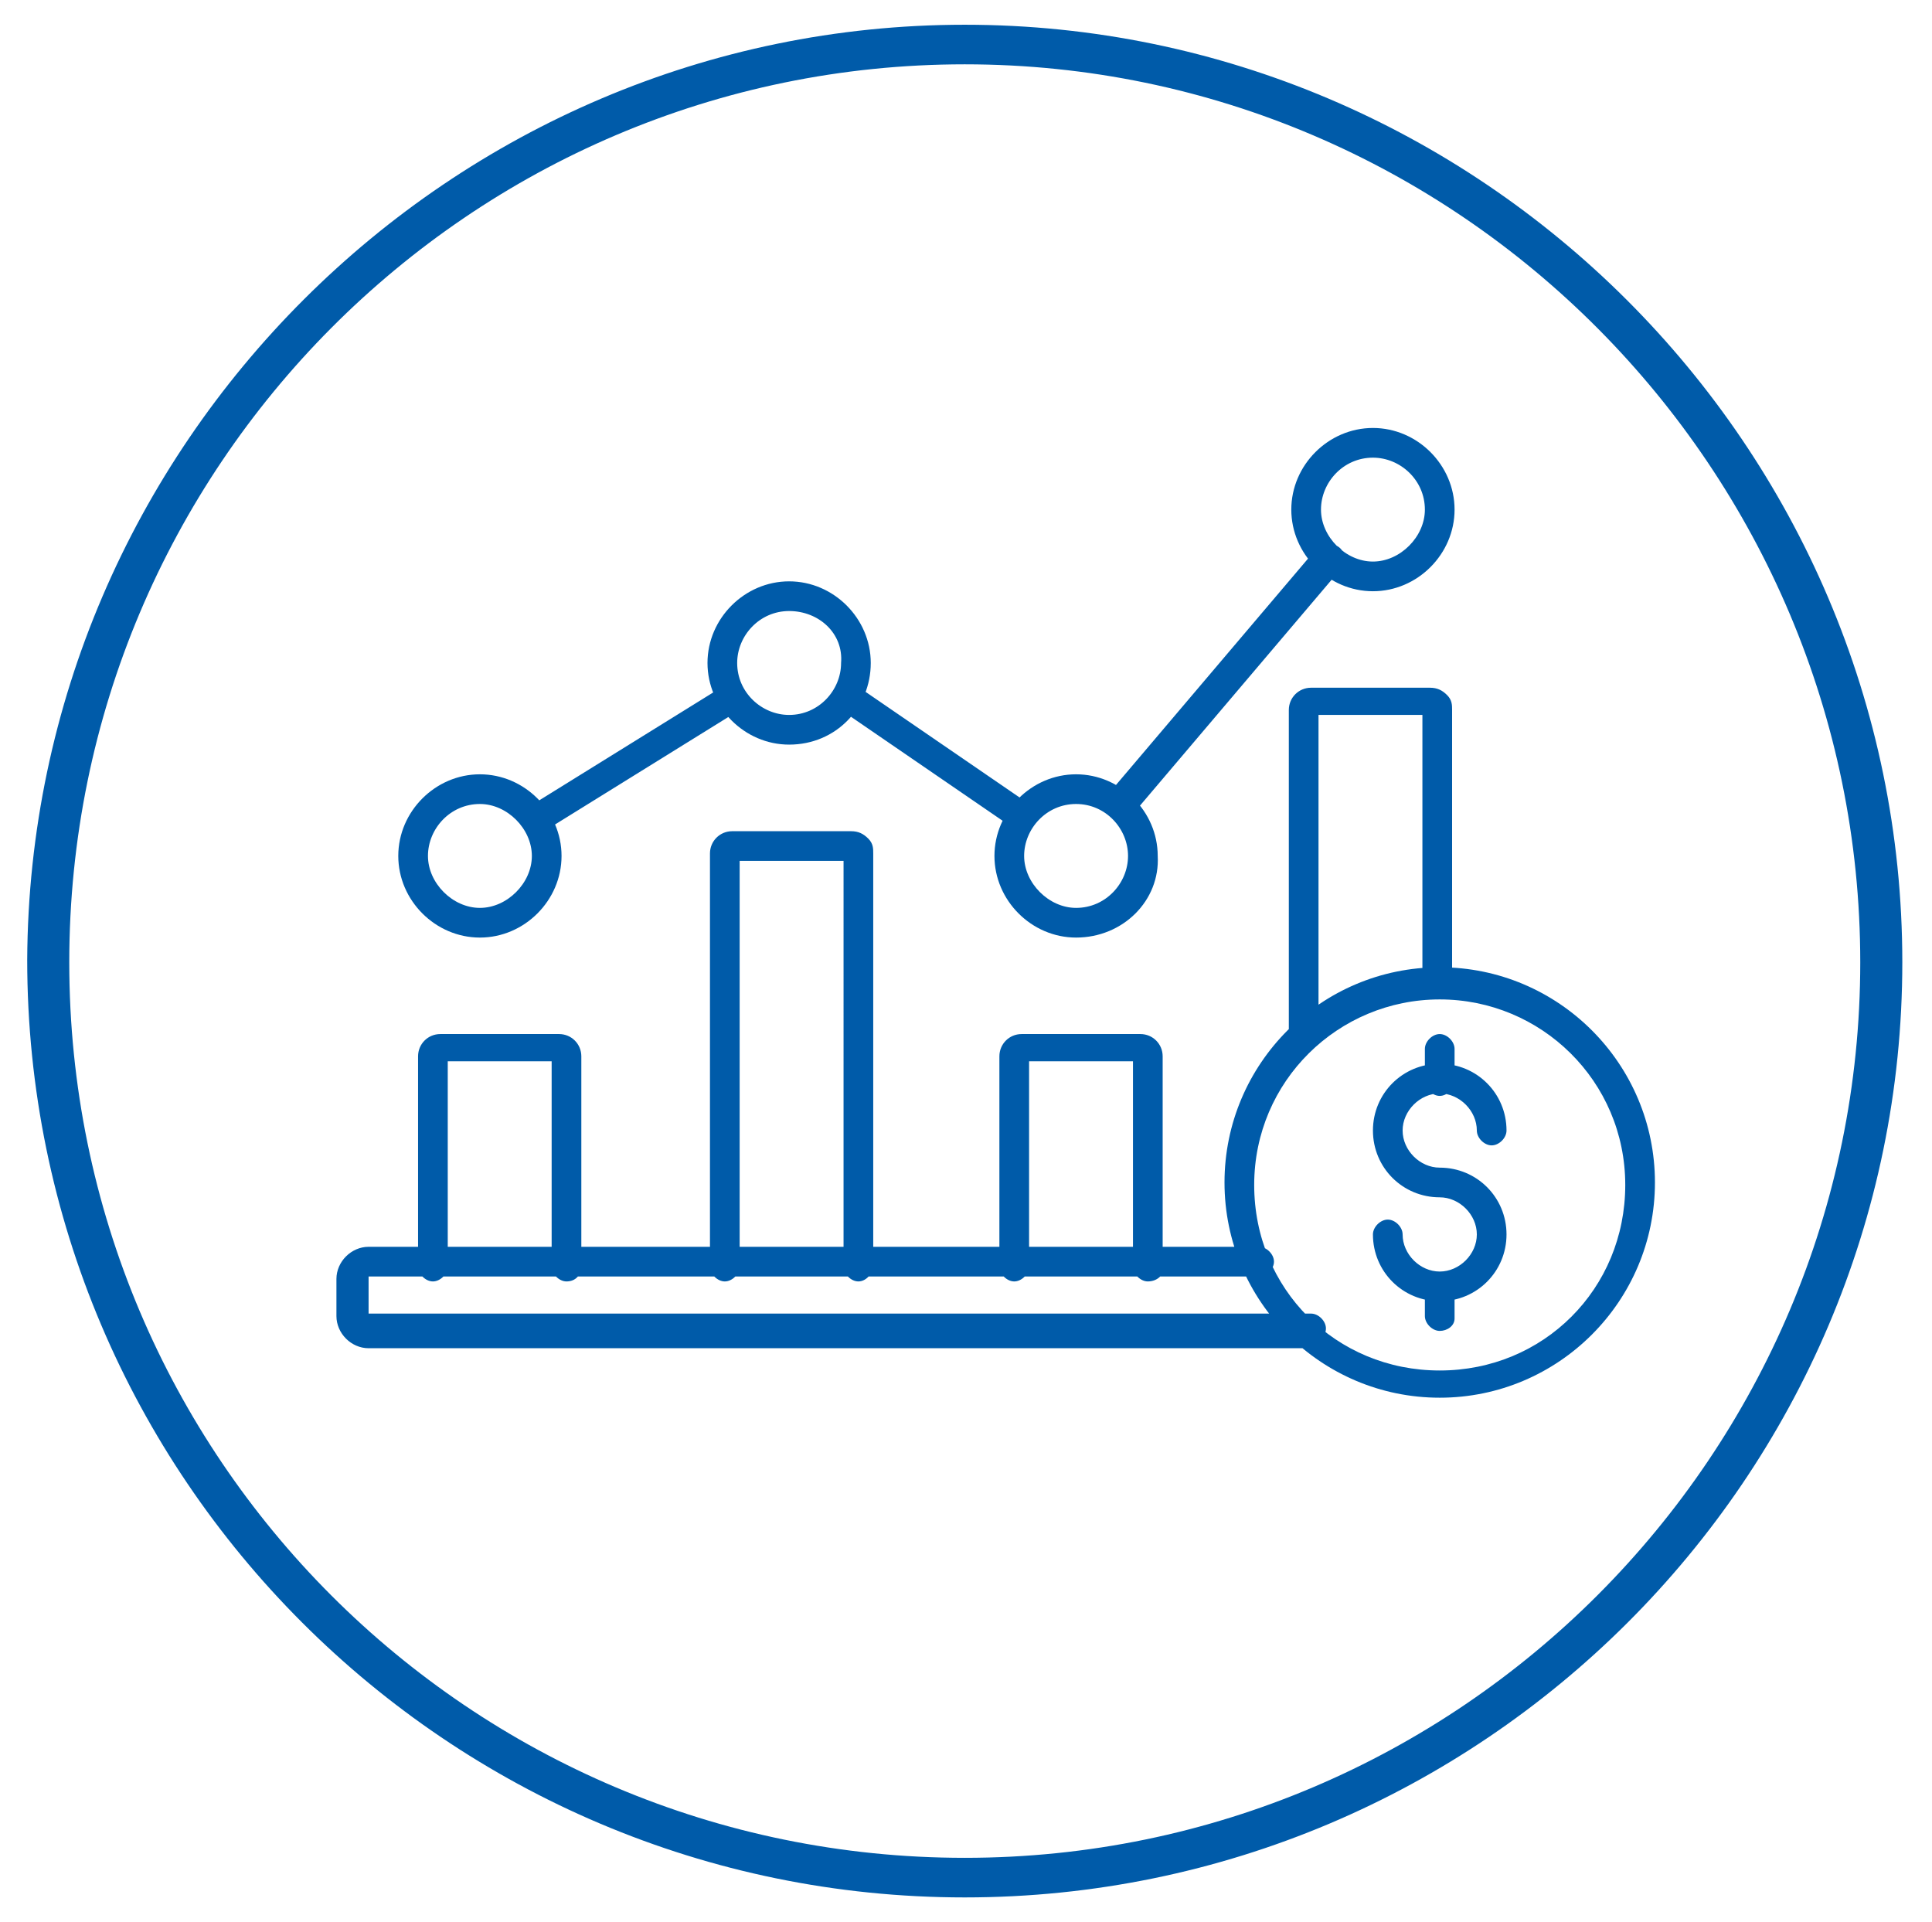
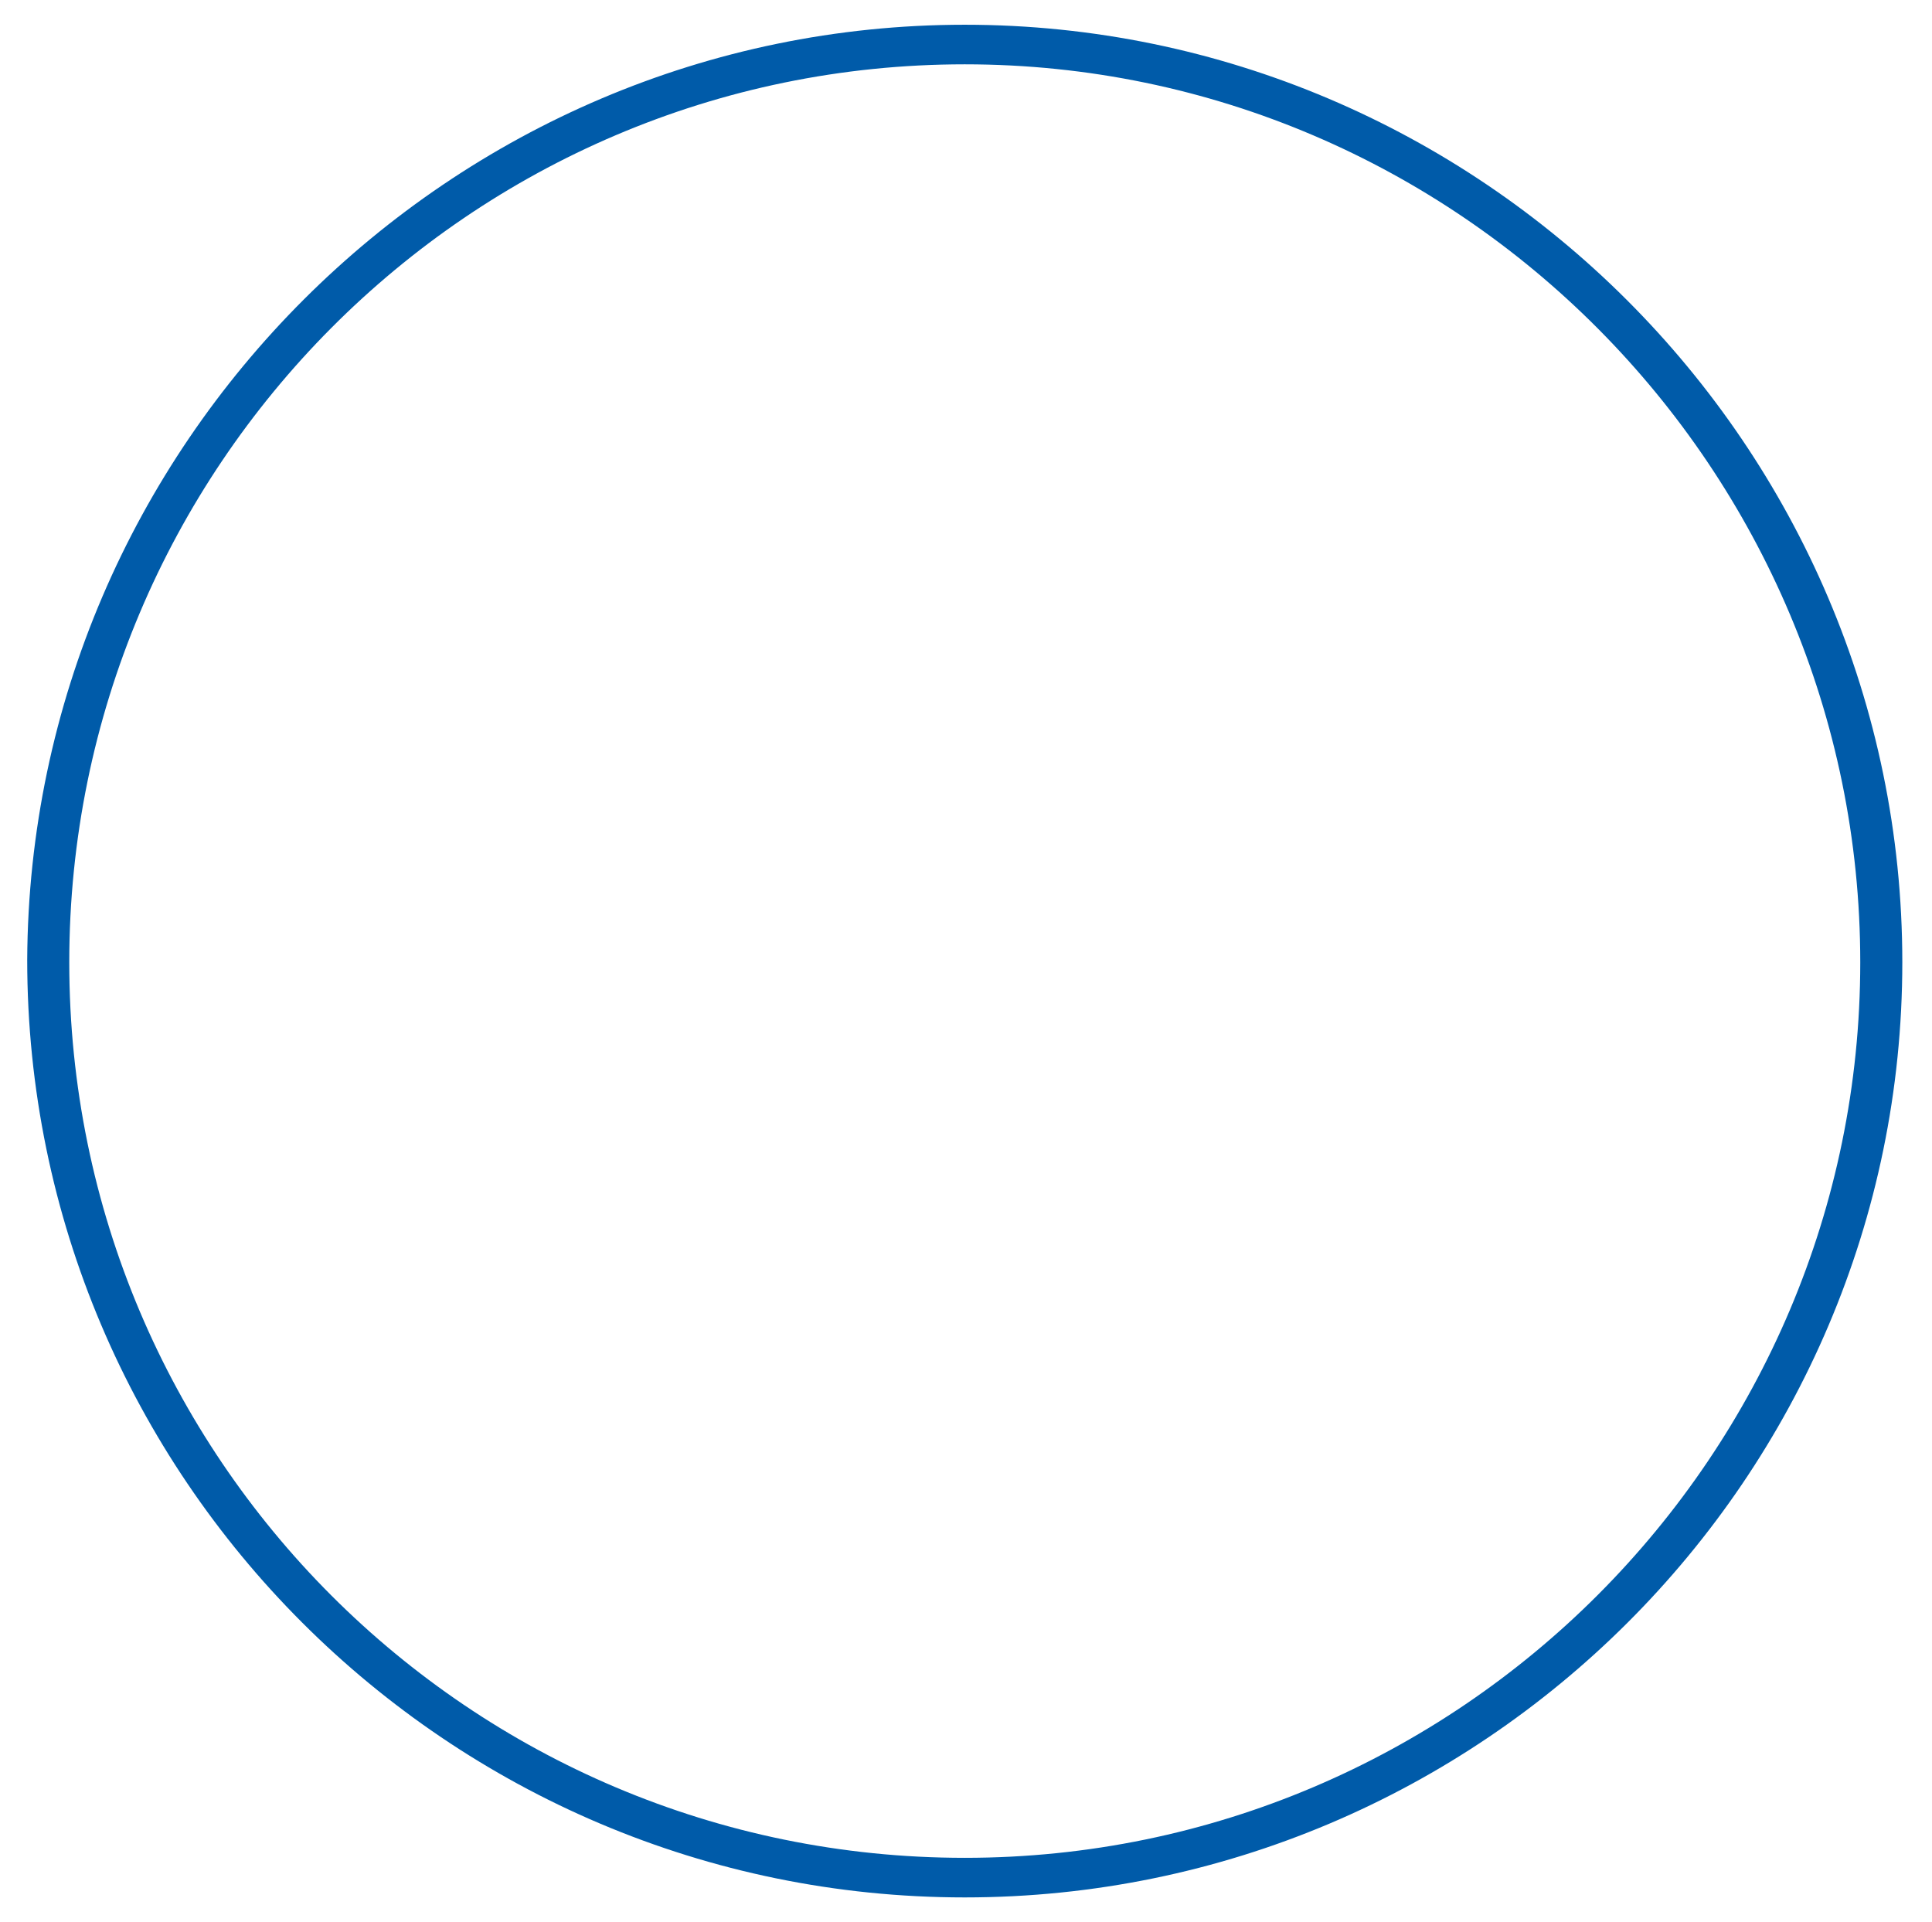
<svg xmlns="http://www.w3.org/2000/svg" version="1.1" id="圖層_1" x="0px" y="0px" viewBox="0 0 78.1 77.7" style="enable-background:new 0 0 78.1 77.7;" xml:space="preserve">
  <style type="text/css">
	.st0{fill:#005BA9;}
</style>
  <g>
    <path class="st0" d="M39,76.7c-20.9,0-37.9-17-37.9-37.9C1.2,18,18.2,1,39,1s37.9,17,37.9,37.9C76.9,59.7,59.9,76.7,39,76.7z    M39,2.6C19,2.6,2.8,18.9,2.8,38.9S19,75.1,39,75.1s36.2-16.3,36.2-36.2S59,2.6,39,2.6z" />
    <g>
-       <path class="st0" d="M22.9,51.8c-0.3,0-0.6-0.3-0.6-0.6v-8.3h-4.2v8.3c0,0.3-0.3,0.6-0.6,0.6s-0.6-0.3-0.6-0.6v-8.5    c0-0.5,0.4-0.9,0.9-0.9h4.8c0.5,0,0.9,0.4,0.9,0.9v8.5C23.5,51.5,23.3,51.8,22.9,51.8z M34.7,51.8c-0.3,0-0.6-0.3-0.6-0.6V34.8    h-4.2v16.4c0,0.3-0.3,0.6-0.6,0.6s-0.6-0.3-0.6-0.6V34.5c0-0.5,0.4-0.9,0.9-0.9h4.8c0.3,0,0.5,0.1,0.7,0.3    c0.2,0.2,0.2,0.4,0.2,0.6v16.6C35.3,51.5,35,51.8,34.7,51.8L34.7,51.8z M46.4,51.8c-0.3,0-0.6-0.3-0.6-0.6v-8.3h-4.2v8.3    c0,0.3-0.3,0.6-0.6,0.6s-0.6-0.3-0.6-0.6v-8.5c0-0.5,0.4-0.9,0.9-0.9h4.8c0.5,0,0.9,0.4,0.9,0.9v8.5    C47.1,51.5,46.8,51.8,46.4,51.8L46.4,51.8z M52.7,42.5c-0.3,0-0.6-0.3-0.6-0.6V28.7c0-0.5,0.4-0.9,0.9-0.9h4.8    c0.3,0,0.5,0.1,0.7,0.3c0.2,0.2,0.2,0.4,0.2,0.6v11.1c0,0.3-0.3,0.6-0.6,0.6c-0.3,0-0.6-0.3-0.6-0.6V28.9h-4.2v13    C53.3,42.2,53.1,42.5,52.7,42.5L52.7,42.5z M41.3,33.6c-0.1,0-0.2,0-0.3-0.1l-7-4.8c-0.3-0.2-0.3-0.6-0.2-0.8    c0.2-0.3,0.6-0.3,0.8-0.2l7,4.8c0.3,0.2,0.3,0.6,0.2,0.8C41.7,33.6,41.5,33.6,41.3,33.6L41.3,33.6z M45.3,33.1    c-0.1,0-0.3,0-0.4-0.1c-0.3-0.2-0.3-0.6-0.1-0.9l8.4-9.9c0.2-0.3,0.6-0.3,0.9-0.1c0.3,0.2,0.3,0.6,0.1,0.9l-8.4,9.9    C45.6,33,45.5,33.1,45.3,33.1L45.3,33.1z M21.7,33.7c-0.2,0-0.4-0.1-0.5-0.3c-0.2-0.3-0.1-0.7,0.2-0.8l7.9-4.9    c0.3-0.2,0.7-0.1,0.8,0.2s0.1,0.7-0.2,0.8L22,33.6C21.9,33.7,21.8,33.7,21.7,33.7L21.7,33.7z M55.5,23.9c-1.8,0-3.3-1.5-3.3-3.3    s1.5-3.3,3.3-3.3s3.3,1.5,3.3,3.3S57.3,23.9,55.5,23.9z M55.5,18.5c-1.2,0-2.1,1-2.1,2.1s1,2.1,2.1,2.1s2.1-1,2.1-2.1    C57.6,19.4,56.6,18.5,55.5,18.5z M43.5,37.9c-1.8,0-3.3-1.5-3.3-3.3c0-1.8,1.5-3.3,3.3-3.3c1.8,0,3.3,1.5,3.3,3.3    C46.9,36.4,45.4,37.9,43.5,37.9z M43.5,32.5c-1.2,0-2.1,1-2.1,2.1s1,2.1,2.1,2.1c1.2,0,2.1-1,2.1-2.1S44.7,32.5,43.5,32.5z     M19.4,37.9c-1.8,0-3.3-1.5-3.3-3.3c0-1.8,1.5-3.3,3.3-3.3c1.8,0,3.3,1.5,3.3,3.3C22.7,36.4,21.2,37.9,19.4,37.9z M19.4,32.5    c-1.2,0-2.1,1-2.1,2.1s1,2.1,2.1,2.1s2.1-1,2.1-2.1S20.5,32.5,19.4,32.5z M31.9,30.1c-1.8,0-3.3-1.5-3.3-3.3s1.5-3.3,3.3-3.3    s3.3,1.5,3.3,3.3S33.8,30.1,31.9,30.1z M31.9,24.7c-1.2,0-2.1,1-2.1,2.1c0,1.2,1,2.1,2.1,2.1c1.2,0,2.1-1,2.1-2.1    C34.1,25.6,33.1,24.7,31.9,24.7z M52.9,54.5H14.9c-0.7,0-1.3-0.6-1.3-1.3v-1.5c0-0.7,0.6-1.3,1.3-1.3h36c0.3,0,0.6,0.3,0.6,0.6    s-0.3,0.6-0.6,0.6h-36c0,0,0,0,0,0v1.5c0,0,0,0,0,0h38.1c0.3,0,0.6,0.3,0.6,0.6S53.3,54.5,52.9,54.5L52.9,54.5z M58.2,56.5    c-4.8,0-8.7-3.9-8.7-8.7s3.9-8.7,8.7-8.7s8.7,3.9,8.7,8.7S63,56.5,58.2,56.5z M58.2,40.4c-4.1,0-7.5,3.3-7.5,7.5s3.3,7.5,7.5,7.5    s7.5-3.3,7.5-7.5S62.3,40.4,58.2,40.4z M58.2,53.8c-0.3,0-0.6-0.3-0.6-0.6V52c0-0.3,0.3-0.6,0.6-0.6s0.6,0.3,0.6,0.6v1.3    C58.8,53.6,58.5,53.8,58.2,53.8z M58.2,52.6c-1.5,0-2.7-1.2-2.7-2.7c0-0.3,0.3-0.6,0.6-0.6s0.6,0.3,0.6,0.6c0,0.8,0.7,1.5,1.5,1.5    c0.8,0,1.5-0.7,1.5-1.5c0-0.8-0.7-1.5-1.5-1.5c-1.5,0-2.7-1.2-2.7-2.7s1.2-2.7,2.7-2.7c1.5,0,2.7,1.2,2.7,2.7    c0,0.3-0.3,0.6-0.6,0.6s-0.6-0.3-0.6-0.6c0-0.8-0.7-1.5-1.5-1.5c-0.8,0-1.5,0.7-1.5,1.5s0.7,1.5,1.5,1.5c1.5,0,2.7,1.2,2.7,2.7    S59.7,52.6,58.2,52.6z M58.2,44.3c-0.3,0-0.6-0.3-0.6-0.6v-1.3c0-0.3,0.3-0.6,0.6-0.6s0.6,0.3,0.6,0.6v1.3    C58.8,44,58.5,44.3,58.2,44.3L58.2,44.3z" />
-     </g>
+       </g>
  </g>
</svg>